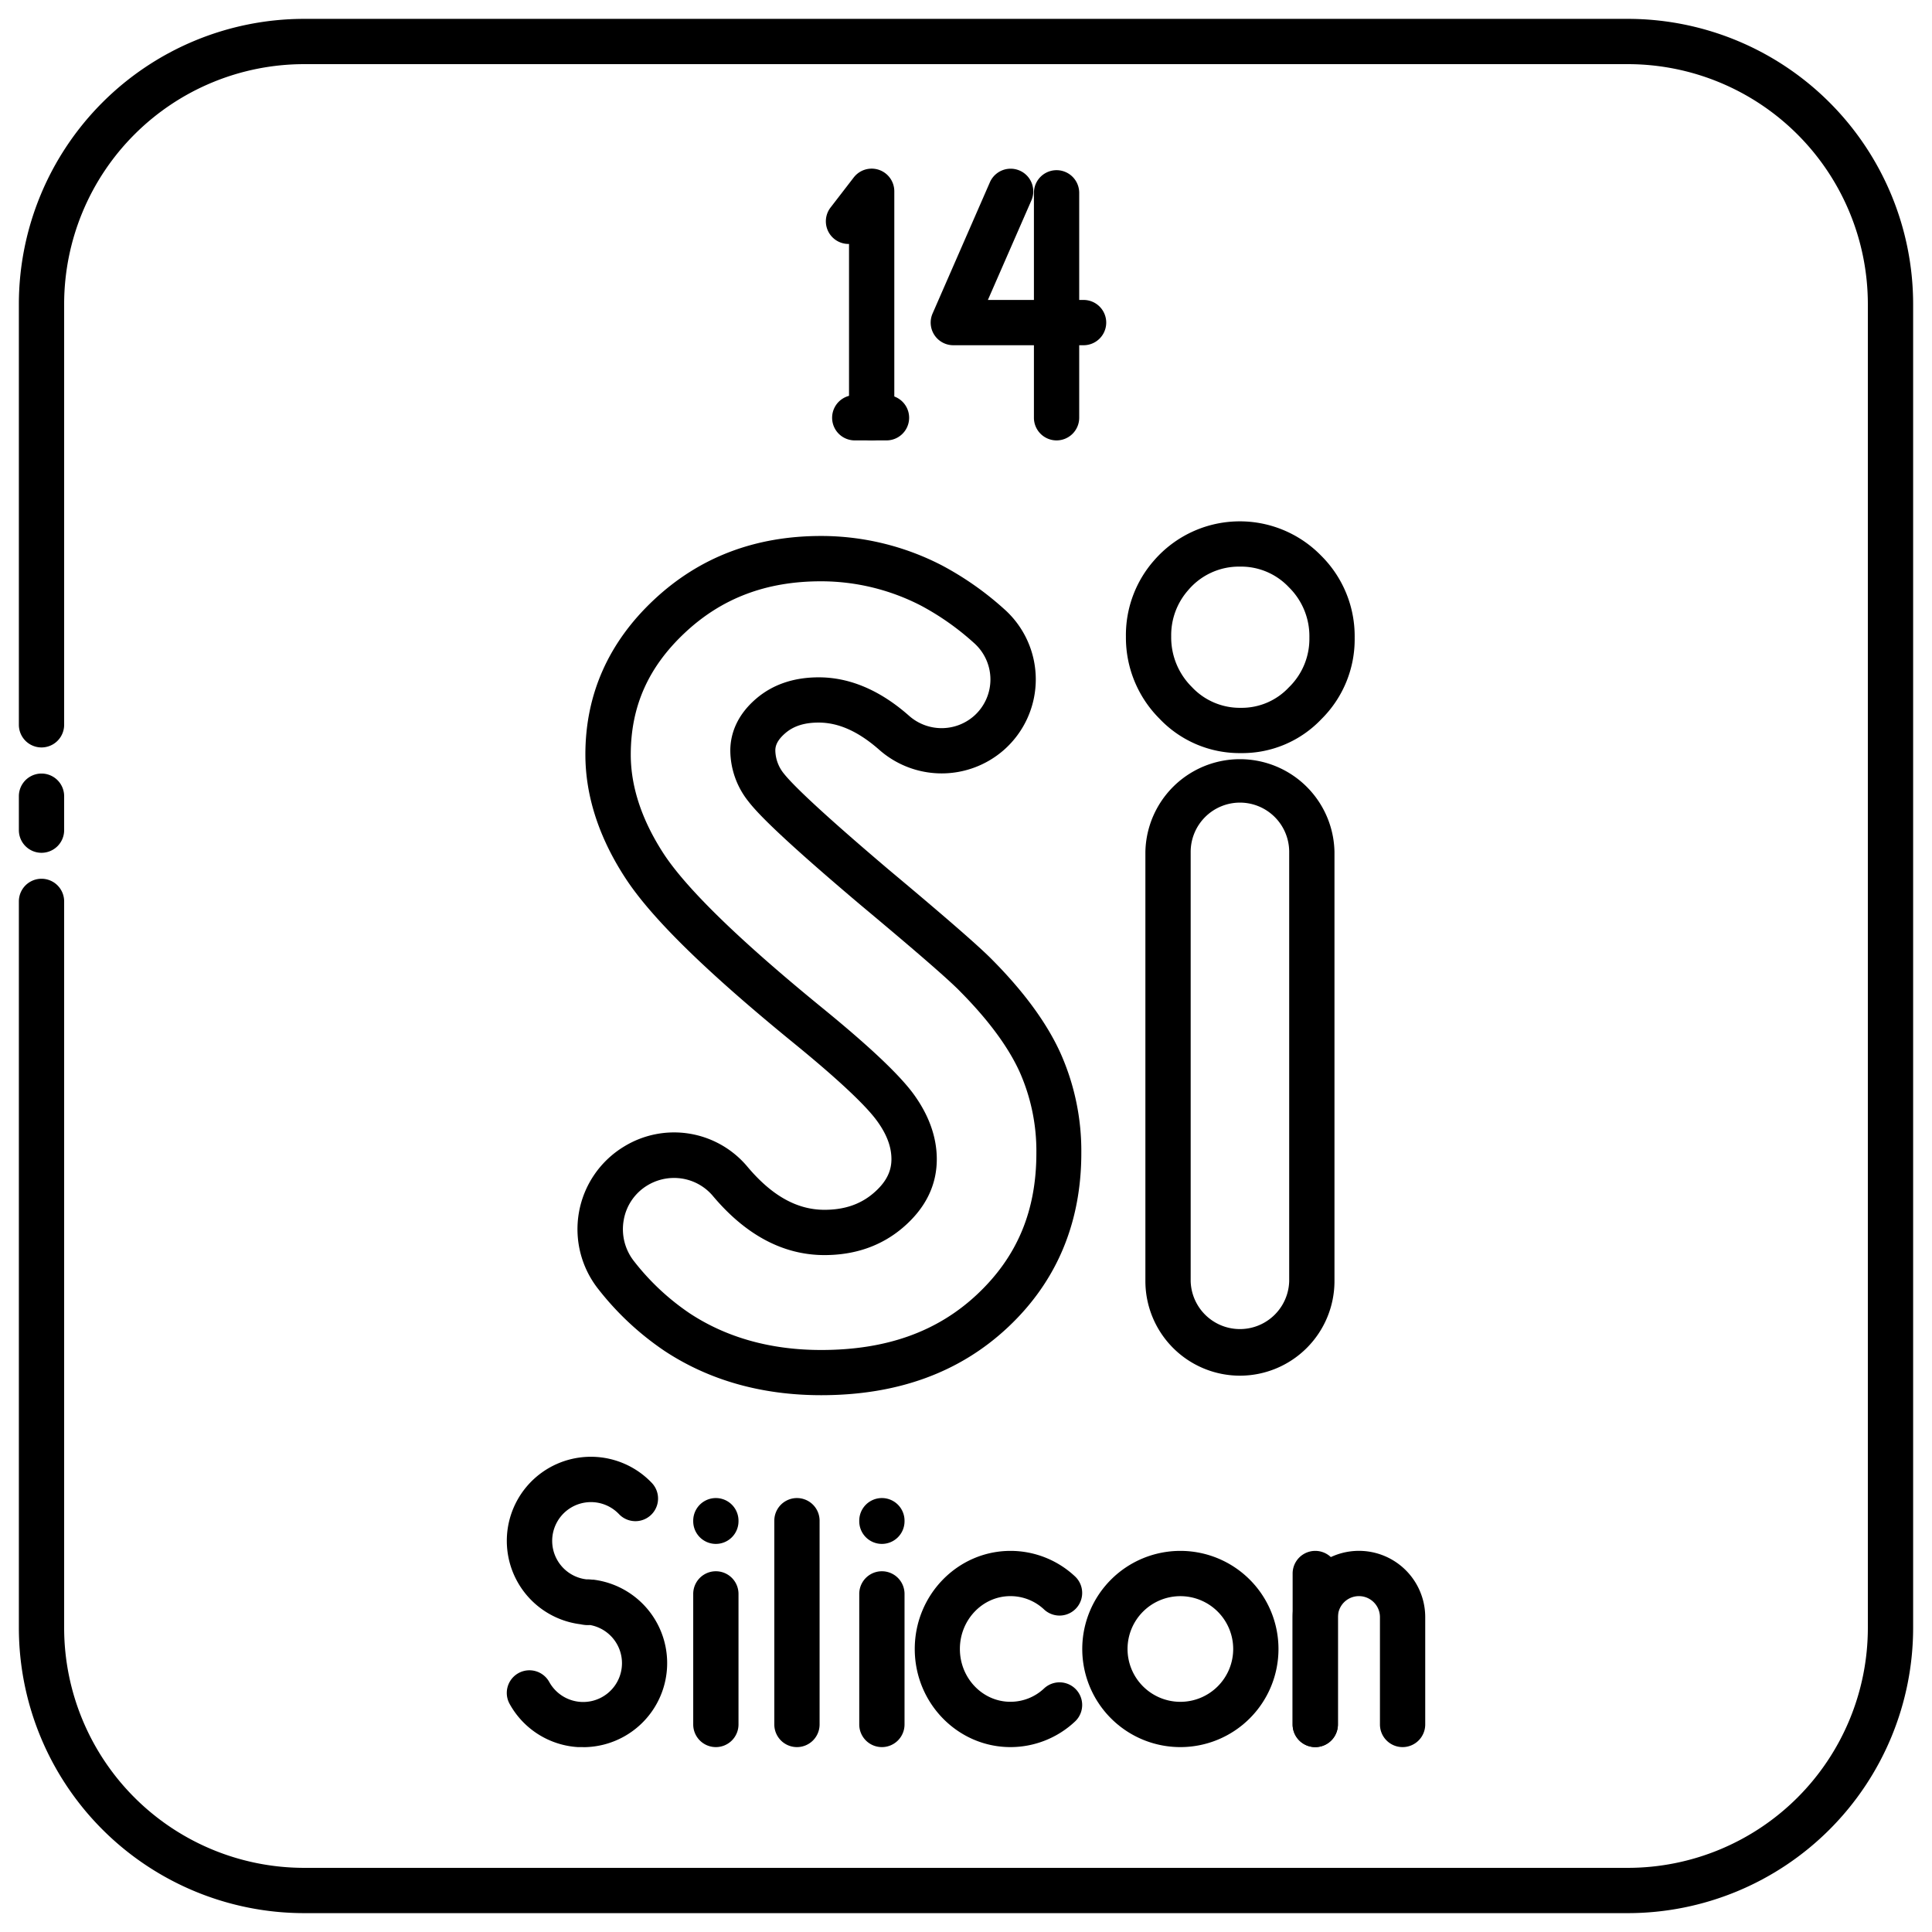
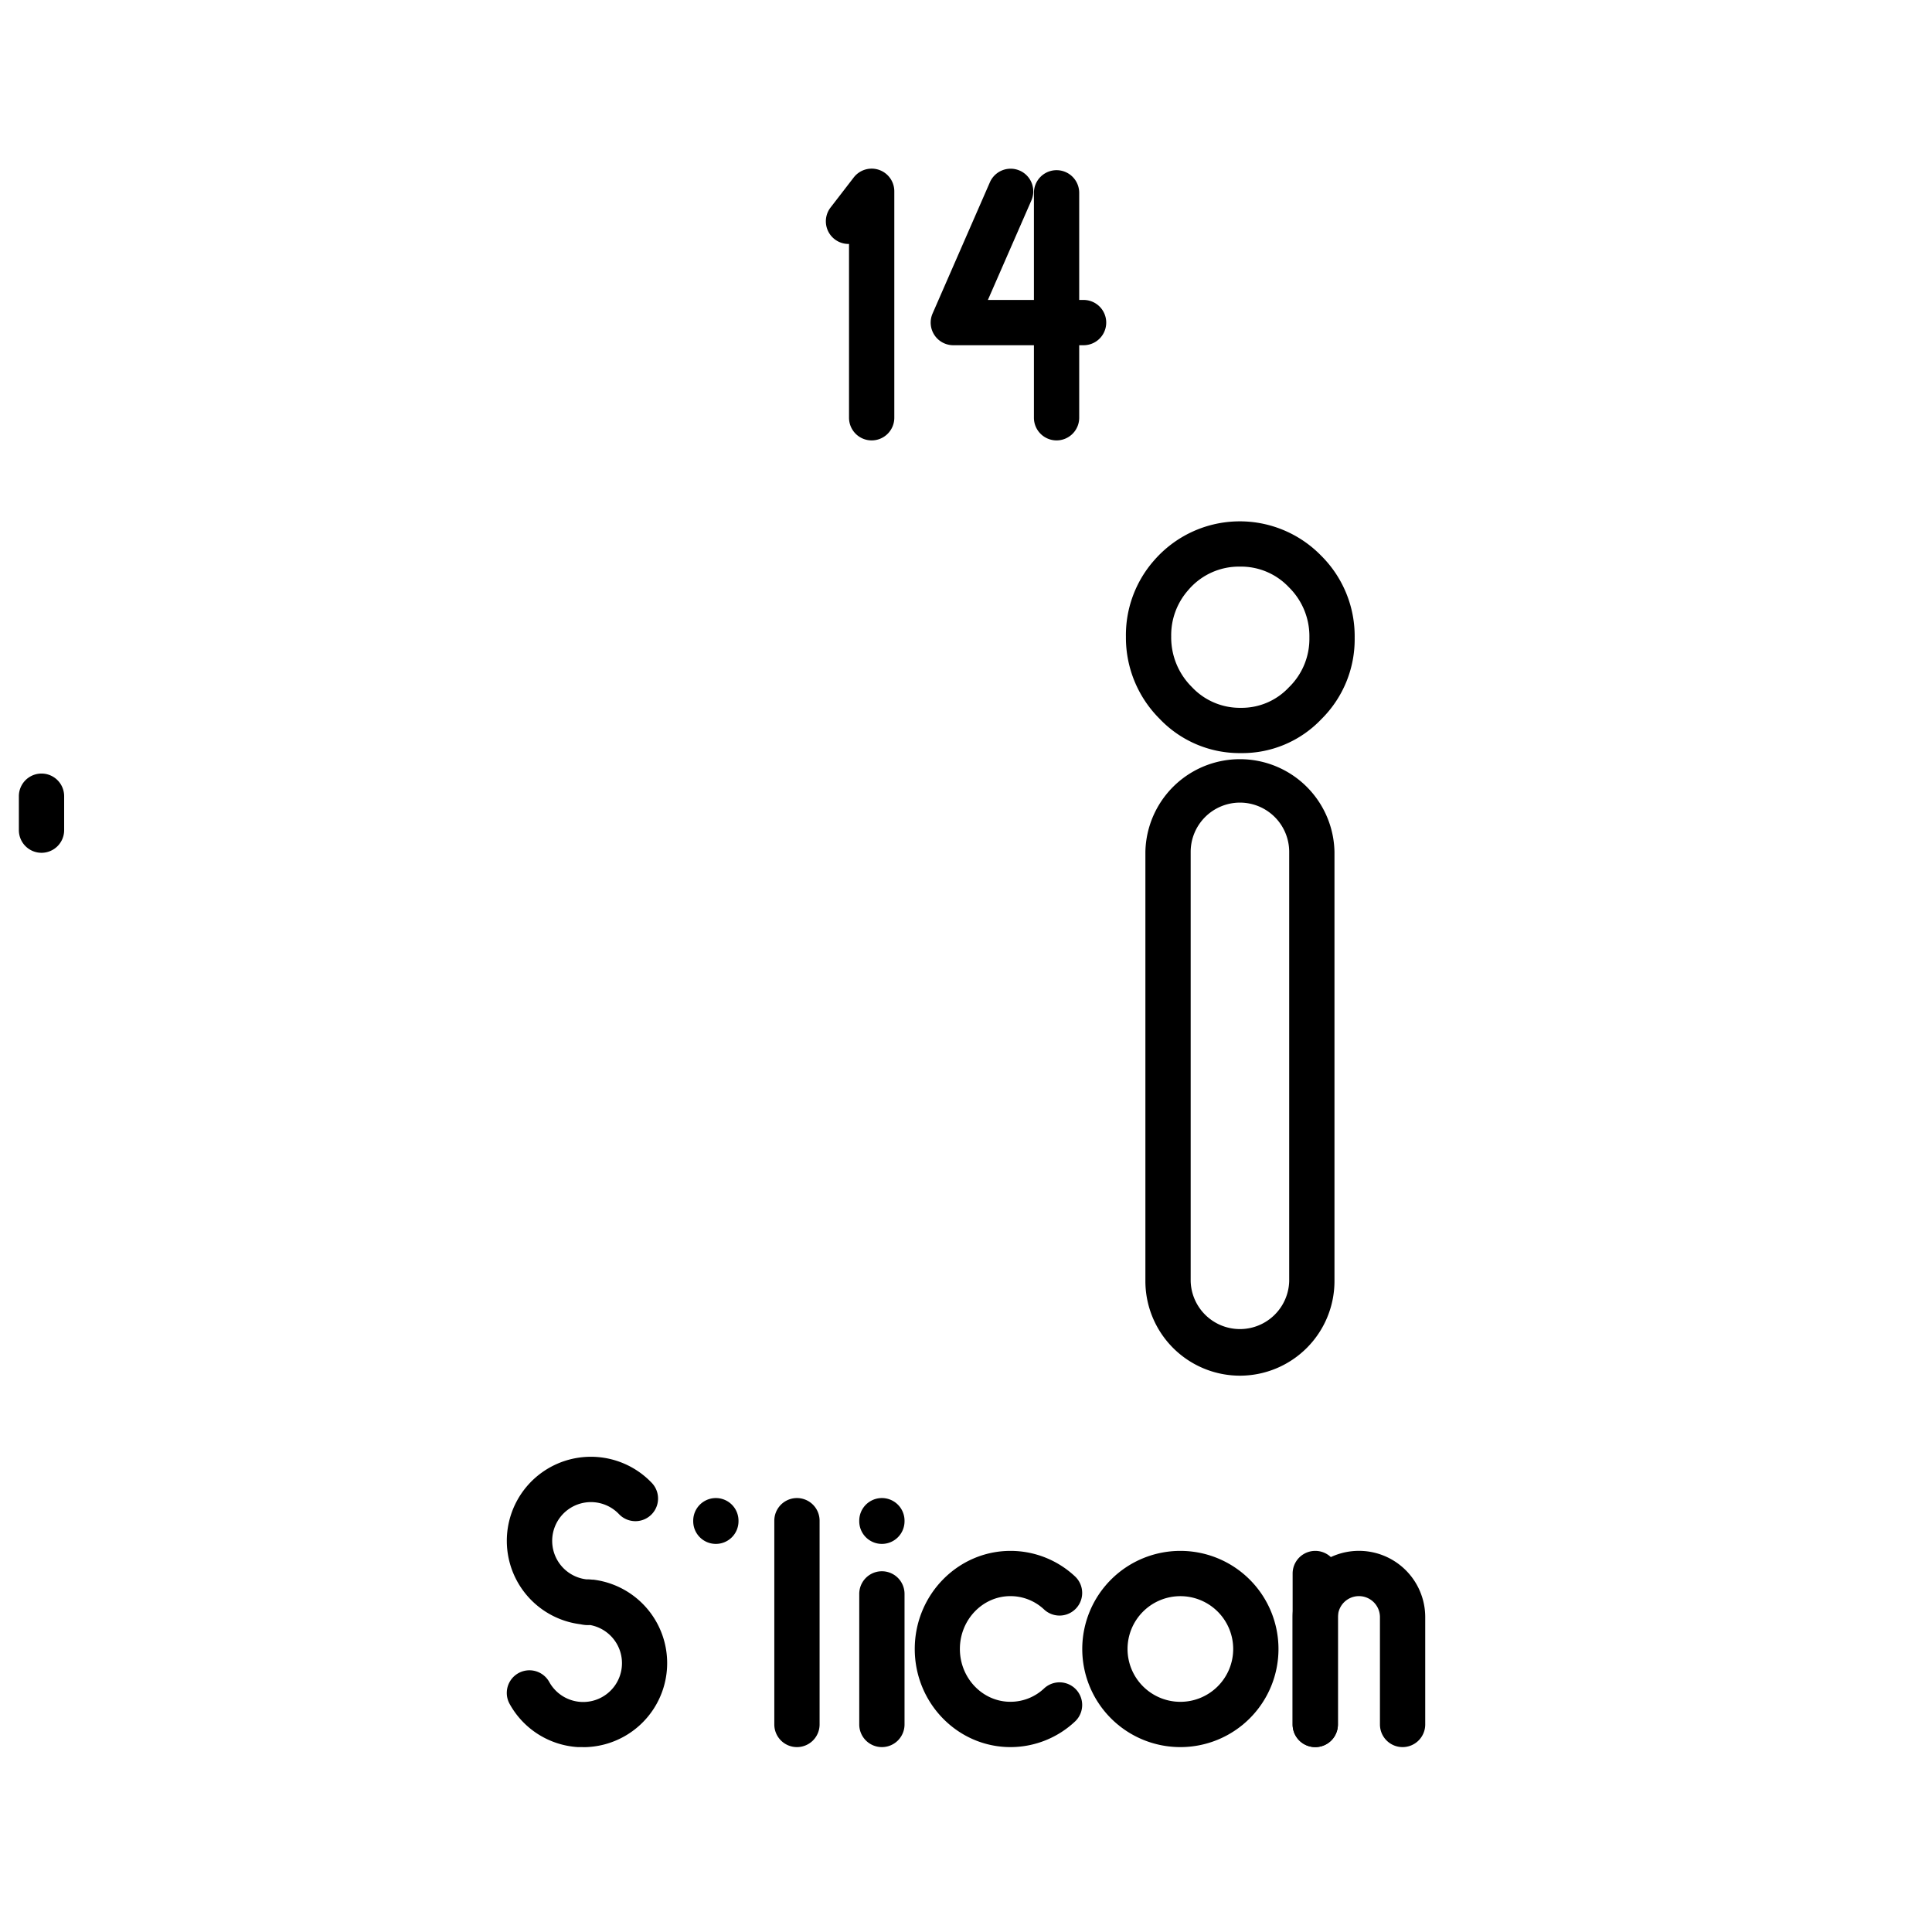
<svg xmlns="http://www.w3.org/2000/svg" width="512" viewBox="0 0 512 512" height="512">
  <g data-name="14 Sillicon" id="_14_Sillicon">
-     <path d="m431.44 507h-350.89a75.64 75.64 0 0 1 -75.55-75.56v-192.56a6 6 0 0 1 12 0v192.56a63.63 63.63 0 0 0 63.55 63.56h350.89a63.63 63.63 0 0 0 63.56-63.56v-350.89a63.63 63.63 0 0 0 -63.56-63.55h-350.89a63.62 63.62 0 0 0 -63.55 63.55v111.53a6 6 0 0 1 -12 0v-111.53a75.63 75.63 0 0 1 75.55-75.55h350.89a75.64 75.64 0 0 1 75.56 75.55v350.89a75.65 75.65 0 0 1 -75.56 75.56z" />
    <path d="m11 226a6 6 0 0 1 -6-6v-9a6 6 0 0 1 12 0v9a6 6 0 0 1 -6 6z" />
-     <path d="m217.62 369.74c-15.75 0-29.72-3.95-41.52-11.74a76.48 76.48 0 0 1 -17.46-16.27 25.6 25.6 0 0 1 6.75-37.89 25.34 25.34 0 0 1 32.68 5.34c6.46 7.69 13.14 11.43 20.42 11.43 5.28 0 9.54-1.45 13-4.42 3.24-2.78 4.75-5.63 4.75-9s-1.31-6.76-4-10.38c-2.16-2.91-7.69-8.79-21.77-20.28-23.06-18.8-37.64-33.05-44.57-43.58-7.15-10.86-10.77-22-10.77-33 0-15.9 6.11-29.7 18.17-41s26.85-16.91 44.29-16.91a69.64 69.64 0 0 1 32 7.78 82 82 0 0 1 16.46 11.53 24.92 24.92 0 0 1 0 37.39 25 25 0 0 1 -33 0c-5.53-4.88-10.8-7.25-16.1-7.25-3.7 0-6.55.88-8.72 2.71-2.47 2.08-2.76 3.67-2.76 4.69a10 10 0 0 0 2.28 6.14c2 2.53 8.4 9 27.76 25.43 15.19 12.7 24.21 20.56 27.55 24 8.36 8.44 14.43 16.75 18 24.67a63.58 63.58 0 0 1 5.5 26.42c0 18.48-6.51 34-19.35 46.1s-29.37 18.09-49.59 18.09zm-39-57.57a13.6 13.6 0 0 0 -7 1.94 13.37 13.37 0 0 0 -6.32 9.19 13.7 13.7 0 0 0 2.77 11 64.26 64.26 0 0 0 14.64 13.7c9.81 6.48 21.55 9.76 34.91 9.76 17.3 0 30.86-4.85 41.44-14.84s15.59-22.11 15.59-37.37a51.68 51.68 0 0 0 -4.43-21.47c-3-6.61-8.27-13.75-15.65-21.21-3-3.13-12-10.93-26.71-23.21-21.9-18.53-27.36-24.47-29.56-27.32a21.82 21.82 0 0 1 -4.76-13.44c0-3.63 1.22-9 7-13.87 4.36-3.67 9.89-5.53 16.44-5.53 8.24 0 16.33 3.45 24 10.25a13 13 0 0 0 17.12 0 12.91 12.91 0 0 0 0-19.37 70.13 70.13 0 0 0 -14-9.87 57.75 57.75 0 0 0 -26.55-6.46c-14.48 0-26.28 4.47-36.07 13.66s-14.32 19.66-14.32 32.29c0 8.62 3 17.49 8.79 26.36 6.17 9.36 20.34 23.11 42.13 40.88 12.25 10 20 17.33 23.83 22.43 4.21 5.69 6.35 11.59 6.35 17.53 0 6.93-3 13-8.95 18.1-5.66 4.85-12.67 7.31-20.82 7.31-10.89 0-20.86-5.29-29.61-15.72a13.42 13.42 0 0 0 -10.28-4.72z" />
    <path d="m328.6 364.57a25.08 25.08 0 0 1 -25.06-25.05v-113.77a25.06 25.06 0 0 1 50.11 0v113.77a25.08 25.08 0 0 1 -25.05 25.05zm0-151.87a13.07 13.07 0 0 0 -13.06 13.05v113.77a13.06 13.06 0 0 0 26.11 0v-113.77a13.06 13.06 0 0 0 -13.05-13.05zm.28-13.12a29.26 29.26 0 0 1 -21.62-9.14 30.37 30.37 0 0 1 -8.88-21.72 29.93 29.93 0 0 1 7.54-20.29 30.09 30.09 0 0 1 44.14-1.23 30.05 30.05 0 0 1 8.94 21.8 29.73 29.73 0 0 1 -8.83 21.59 28.91 28.91 0 0 1 -21.29 8.99zm-.28-49.42a17.59 17.59 0 0 0 -13.74 6.27 18 18 0 0 0 -4.48 12.2 18.49 18.49 0 0 0 5.46 13.42 17.41 17.41 0 0 0 13 5.53 17.1 17.1 0 0 0 12.71-5.41 17.9 17.9 0 0 0 5.45-13.17 18.18 18.18 0 0 0 -5.44-13.38 17.4 17.4 0 0 0 -12.96-5.46z" />
    <path d="m267.8 463c-14 0-25.38-11.66-25.38-26s11.39-26 25.38-26a25 25 0 0 1 17.2 6.87 6 6 0 0 1 -8.24 8.72 13 13 0 0 0 -9-3.6c-7.37 0-13.38 6.28-13.38 14s6 14 13.38 14a13 13 0 0 0 9-3.6 6 6 0 0 1 8.24 8.72 25 25 0 0 1 -17.2 6.89z" />
    <path d="m189.71 409.15a6 6 0 0 1 -6-6v-.15a6 6 0 0 1 12 0v.16a6 6 0 0 1 -6 5.99z" />
-     <path d="m189.71 463a6 6 0 0 1 -6-6v-34.6a6 6 0 0 1 12 0v34.6a6 6 0 0 1 -6 6z" />
    <path d="m233.71 409.15a6 6 0 0 1 -6-6v-.15a6 6 0 0 1 12 0v.16a6 6 0 0 1 -6 5.99z" />
    <path d="m233.71 463a6 6 0 0 1 -6-6v-34.6a6 6 0 0 1 12 0v34.6a6 6 0 0 1 -6 6z" />
    <path d="m211.2 463a6 6 0 0 1 -6-6v-54a6 6 0 0 1 12 0v54a6 6 0 0 1 -6 6z" />
    <path d="m154.56 463c-.47 0-.94 0-1.42 0a22.23 22.23 0 0 1 -18.08-11.44 6 6 0 0 1 10.49-5.83 10.28 10.28 0 1 0 10.84-15.08 8.21 8.21 0 0 1 -1.21 0 10.07 10.07 0 0 1 -1.33-.2 22.28 22.28 0 1 1 18.89-37.46 6 6 0 0 1 -8.7 8.27 10.27 10.27 0 1 0 -8.67 17.28h.07c.29 0 .75 0 1.42.08h.33a22.28 22.28 0 0 1 -2.63 44.4z" />
    <path d="m348.56 463a6 6 0 0 1 -6-6v-40a6 6 0 0 1 12 0v40a6 6 0 0 1 -6 6z" />
    <path d="m371.7 463a6 6 0 0 1 -6-6v-28.44a5.57 5.57 0 1 0 -11.14 0v28.44a6 6 0 0 1 -12 0v-28.44a17.57 17.57 0 1 1 35.14 0v28.44a6 6 0 0 1 -6 6z" />
    <path d="m312.81 463a26 26 0 1 1 26-26 26 26 0 0 1 -26 26zm0-40a14 14 0 1 0 14 14 14 14 0 0 0 -14-14z" />
    <path d="m231 116.71a6 6 0 0 1 -6-6v-46.06a6 6 0 0 1 -4.9-9.65l6.17-8a6 6 0 0 1 10.73 3.71v60a6 6 0 0 1 -6 6z" />
-     <path d="m234.93 116.71h-8.41a6 6 0 0 1 0-12h8.41a6 6 0 0 1 0 12z" />
    <path d="m287.16 91.49h-34.52a6 6 0 0 1 -5.5-8.4l15.19-34.78a6 6 0 1 1 11 4.8l-11.53 26.38h25.36a6 6 0 0 1 0 12z" />
    <path d="m280 116.71a6 6 0 0 1 -6-6v-59.61a6 6 0 0 1 12 0v59.61a6 6 0 0 1 -6 6z" />
  </g>
</svg>